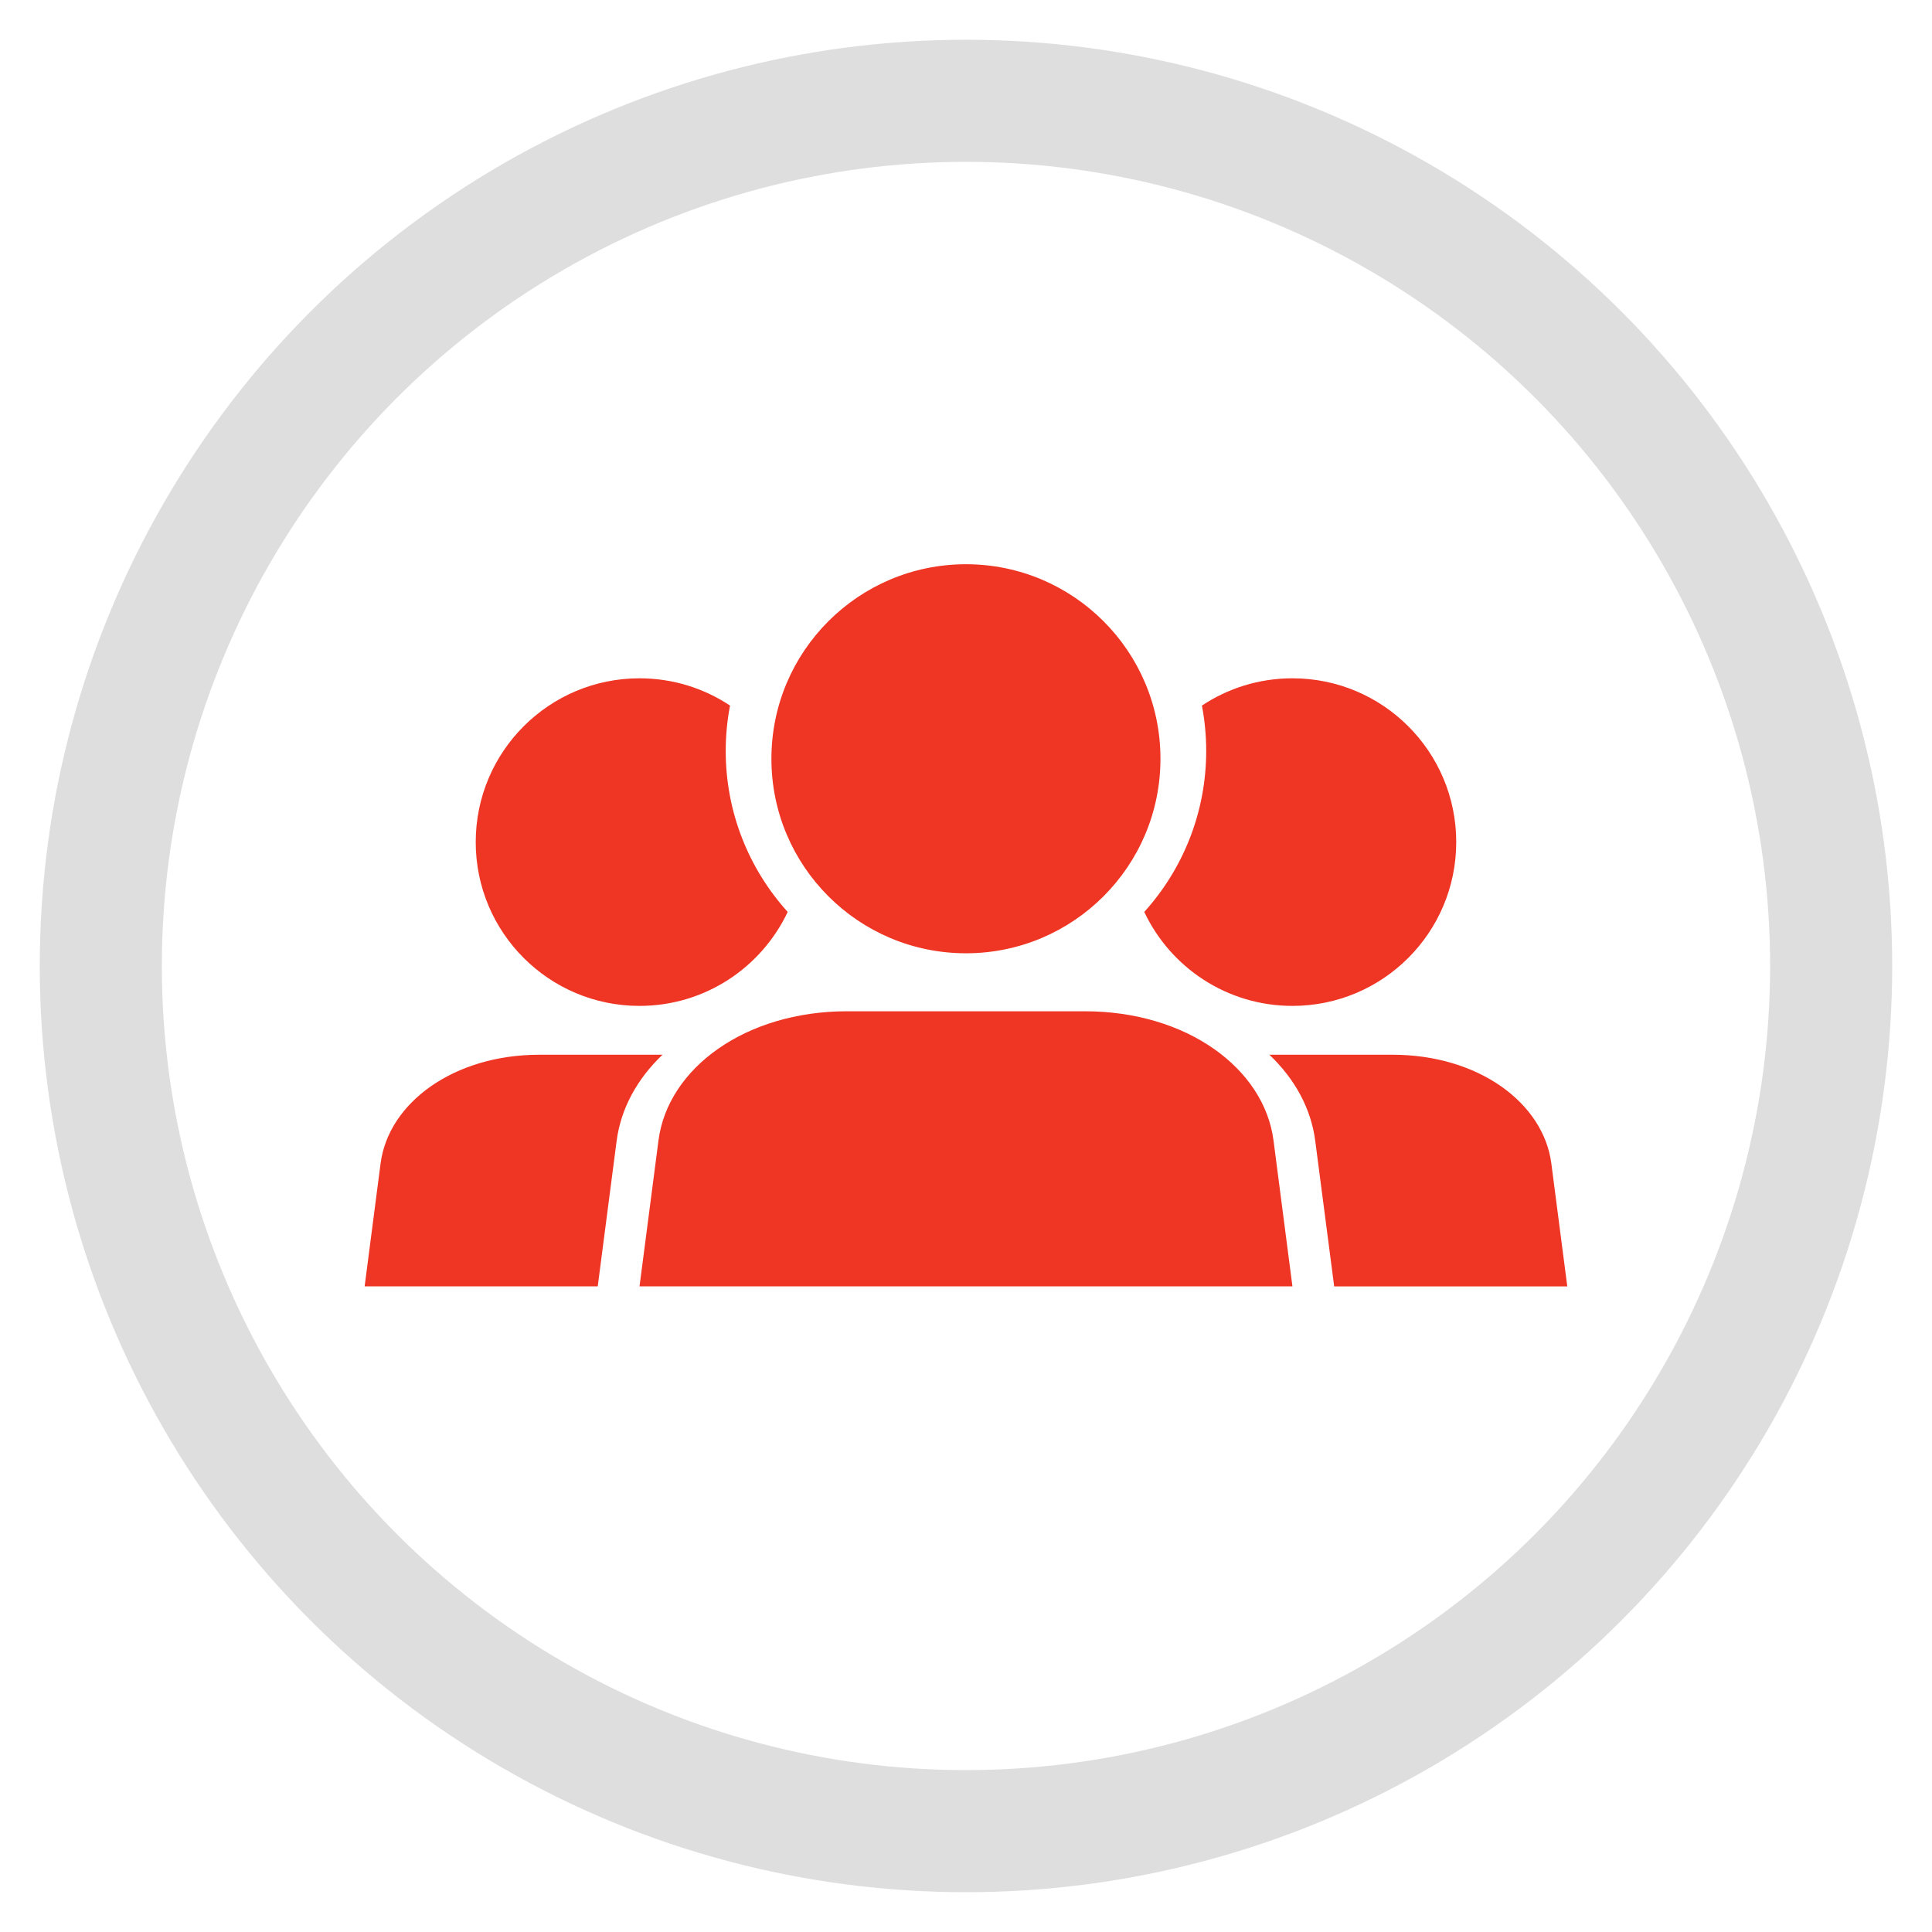
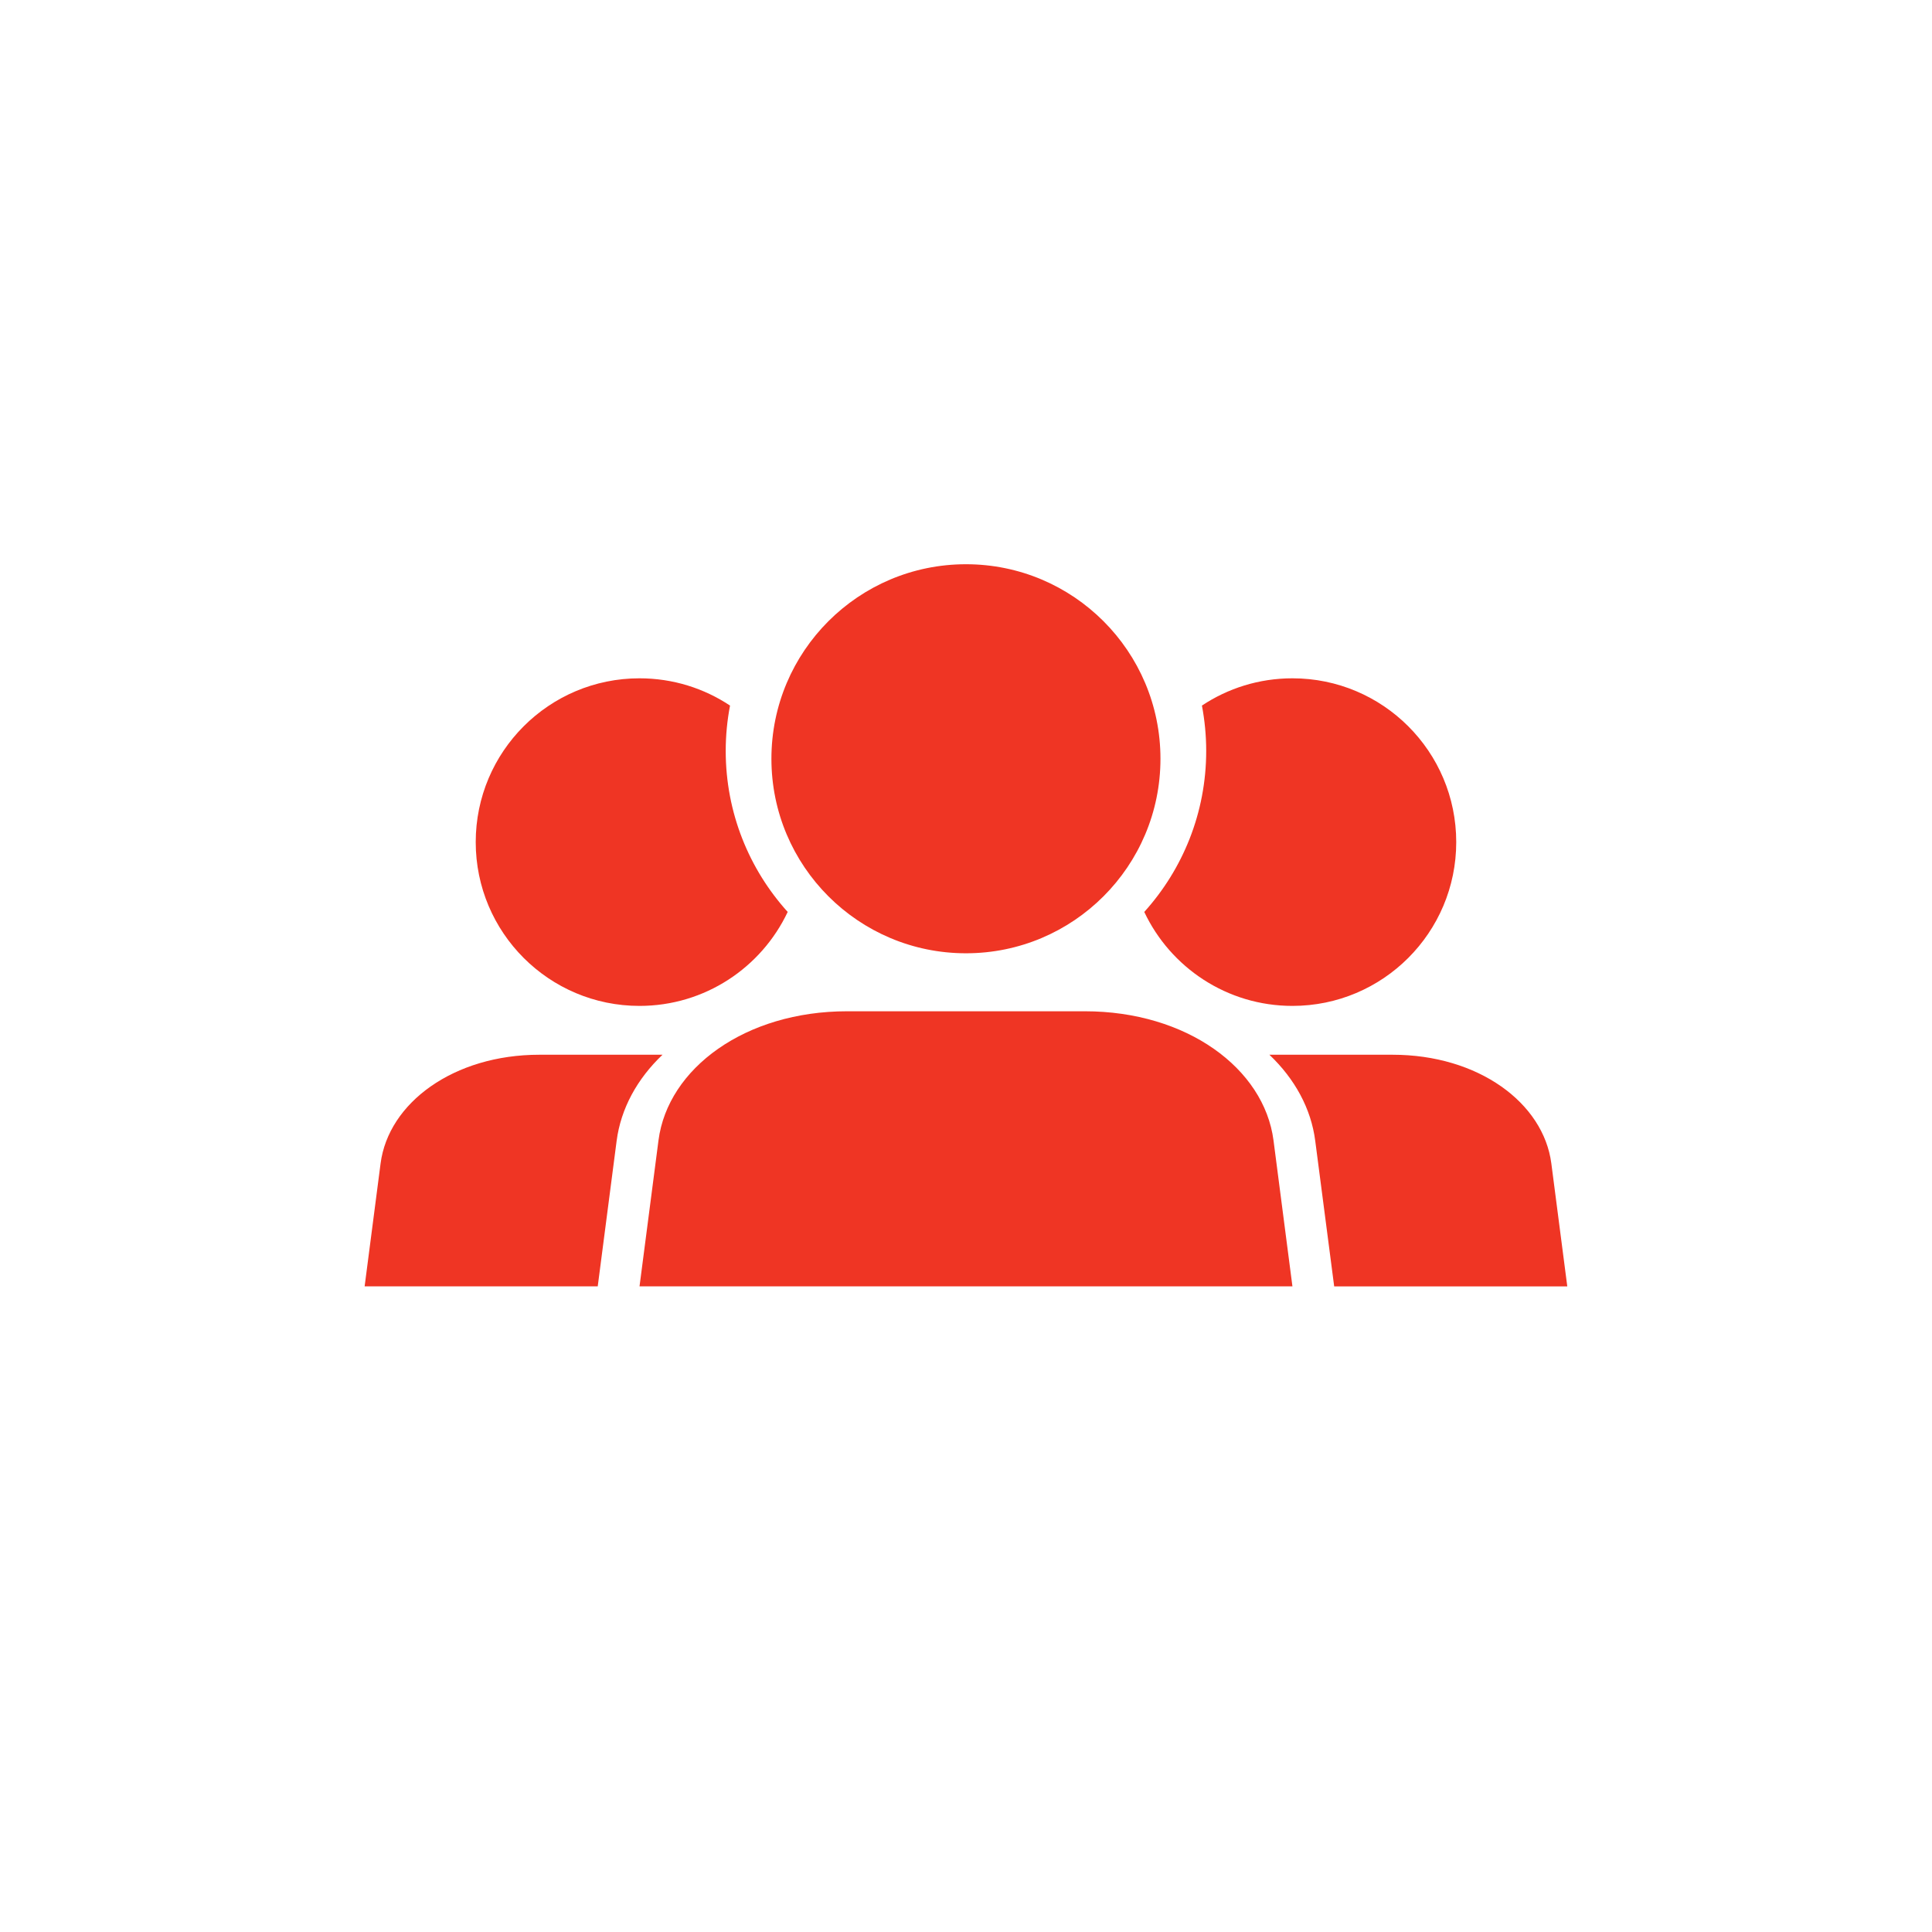
<svg xmlns="http://www.w3.org/2000/svg" version="1.1" id="Calque_1" x="0px" y="0px" width="47.475px" height="47.475px" viewBox="0 0 47.475 47.475" enable-background="new 0 0 47.475 47.475" xml:space="preserve">
  <g>
-     <circle opacity="0.23" fill="none" stroke="#72706F" stroke-width="3" stroke-miterlimit="10" enable-background="new    " cx="23.737" cy="23.737" r="21.26" />
-   </g>
+     </g>
  <path fill-rule="evenodd" clip-rule="evenodd" fill="#EF3524" d="M31.193,25.918h3.026c2.104,0,3.708,1.179,3.902,2.672l0.392,3.021  h-5.728l-0.465-3.572C32.219,27.241,31.816,26.51,31.193,25.918L31.193,25.918z M31.759,16.668c2.224,0,4.025,1.802,4.025,4.025  c0,2.223-1.802,4.025-4.025,4.025c-1.608,0-2.997-0.944-3.641-2.309c0.945-1.047,1.522-2.435,1.522-3.957  c0-0.381-0.037-0.753-0.105-1.114C30.173,16.914,30.937,16.668,31.759,16.668L31.759,16.668z M15.714,16.668  c-2.223,0-4.024,1.802-4.024,4.025c0,2.223,1.801,4.025,4.024,4.025c1.609,0,2.997-0.944,3.642-2.309  c-0.946-1.047-1.523-2.435-1.523-3.957c0-0.381,0.037-0.753,0.106-1.114C17.301,16.914,16.537,16.668,15.714,16.668L15.714,16.668z   M16.28,25.918h-3.026c-2.103,0-3.708,1.179-3.902,2.672L8.96,31.61h5.728l0.464-3.572C15.255,27.241,15.657,26.51,16.28,25.918  L16.28,25.918z M23.737,13.865c-2.64,0-4.781,2.14-4.781,4.78s2.141,4.78,4.781,4.78c2.64,0,4.779-2.14,4.779-4.78  S26.377,13.865,23.737,13.865L23.737,13.865z M20.815,24.85c-2.498,0-4.404,1.399-4.634,3.173l-0.466,3.587h16.044l-0.465-3.587  c-0.231-1.773-2.137-3.173-4.635-3.173H20.815z" />
</svg>